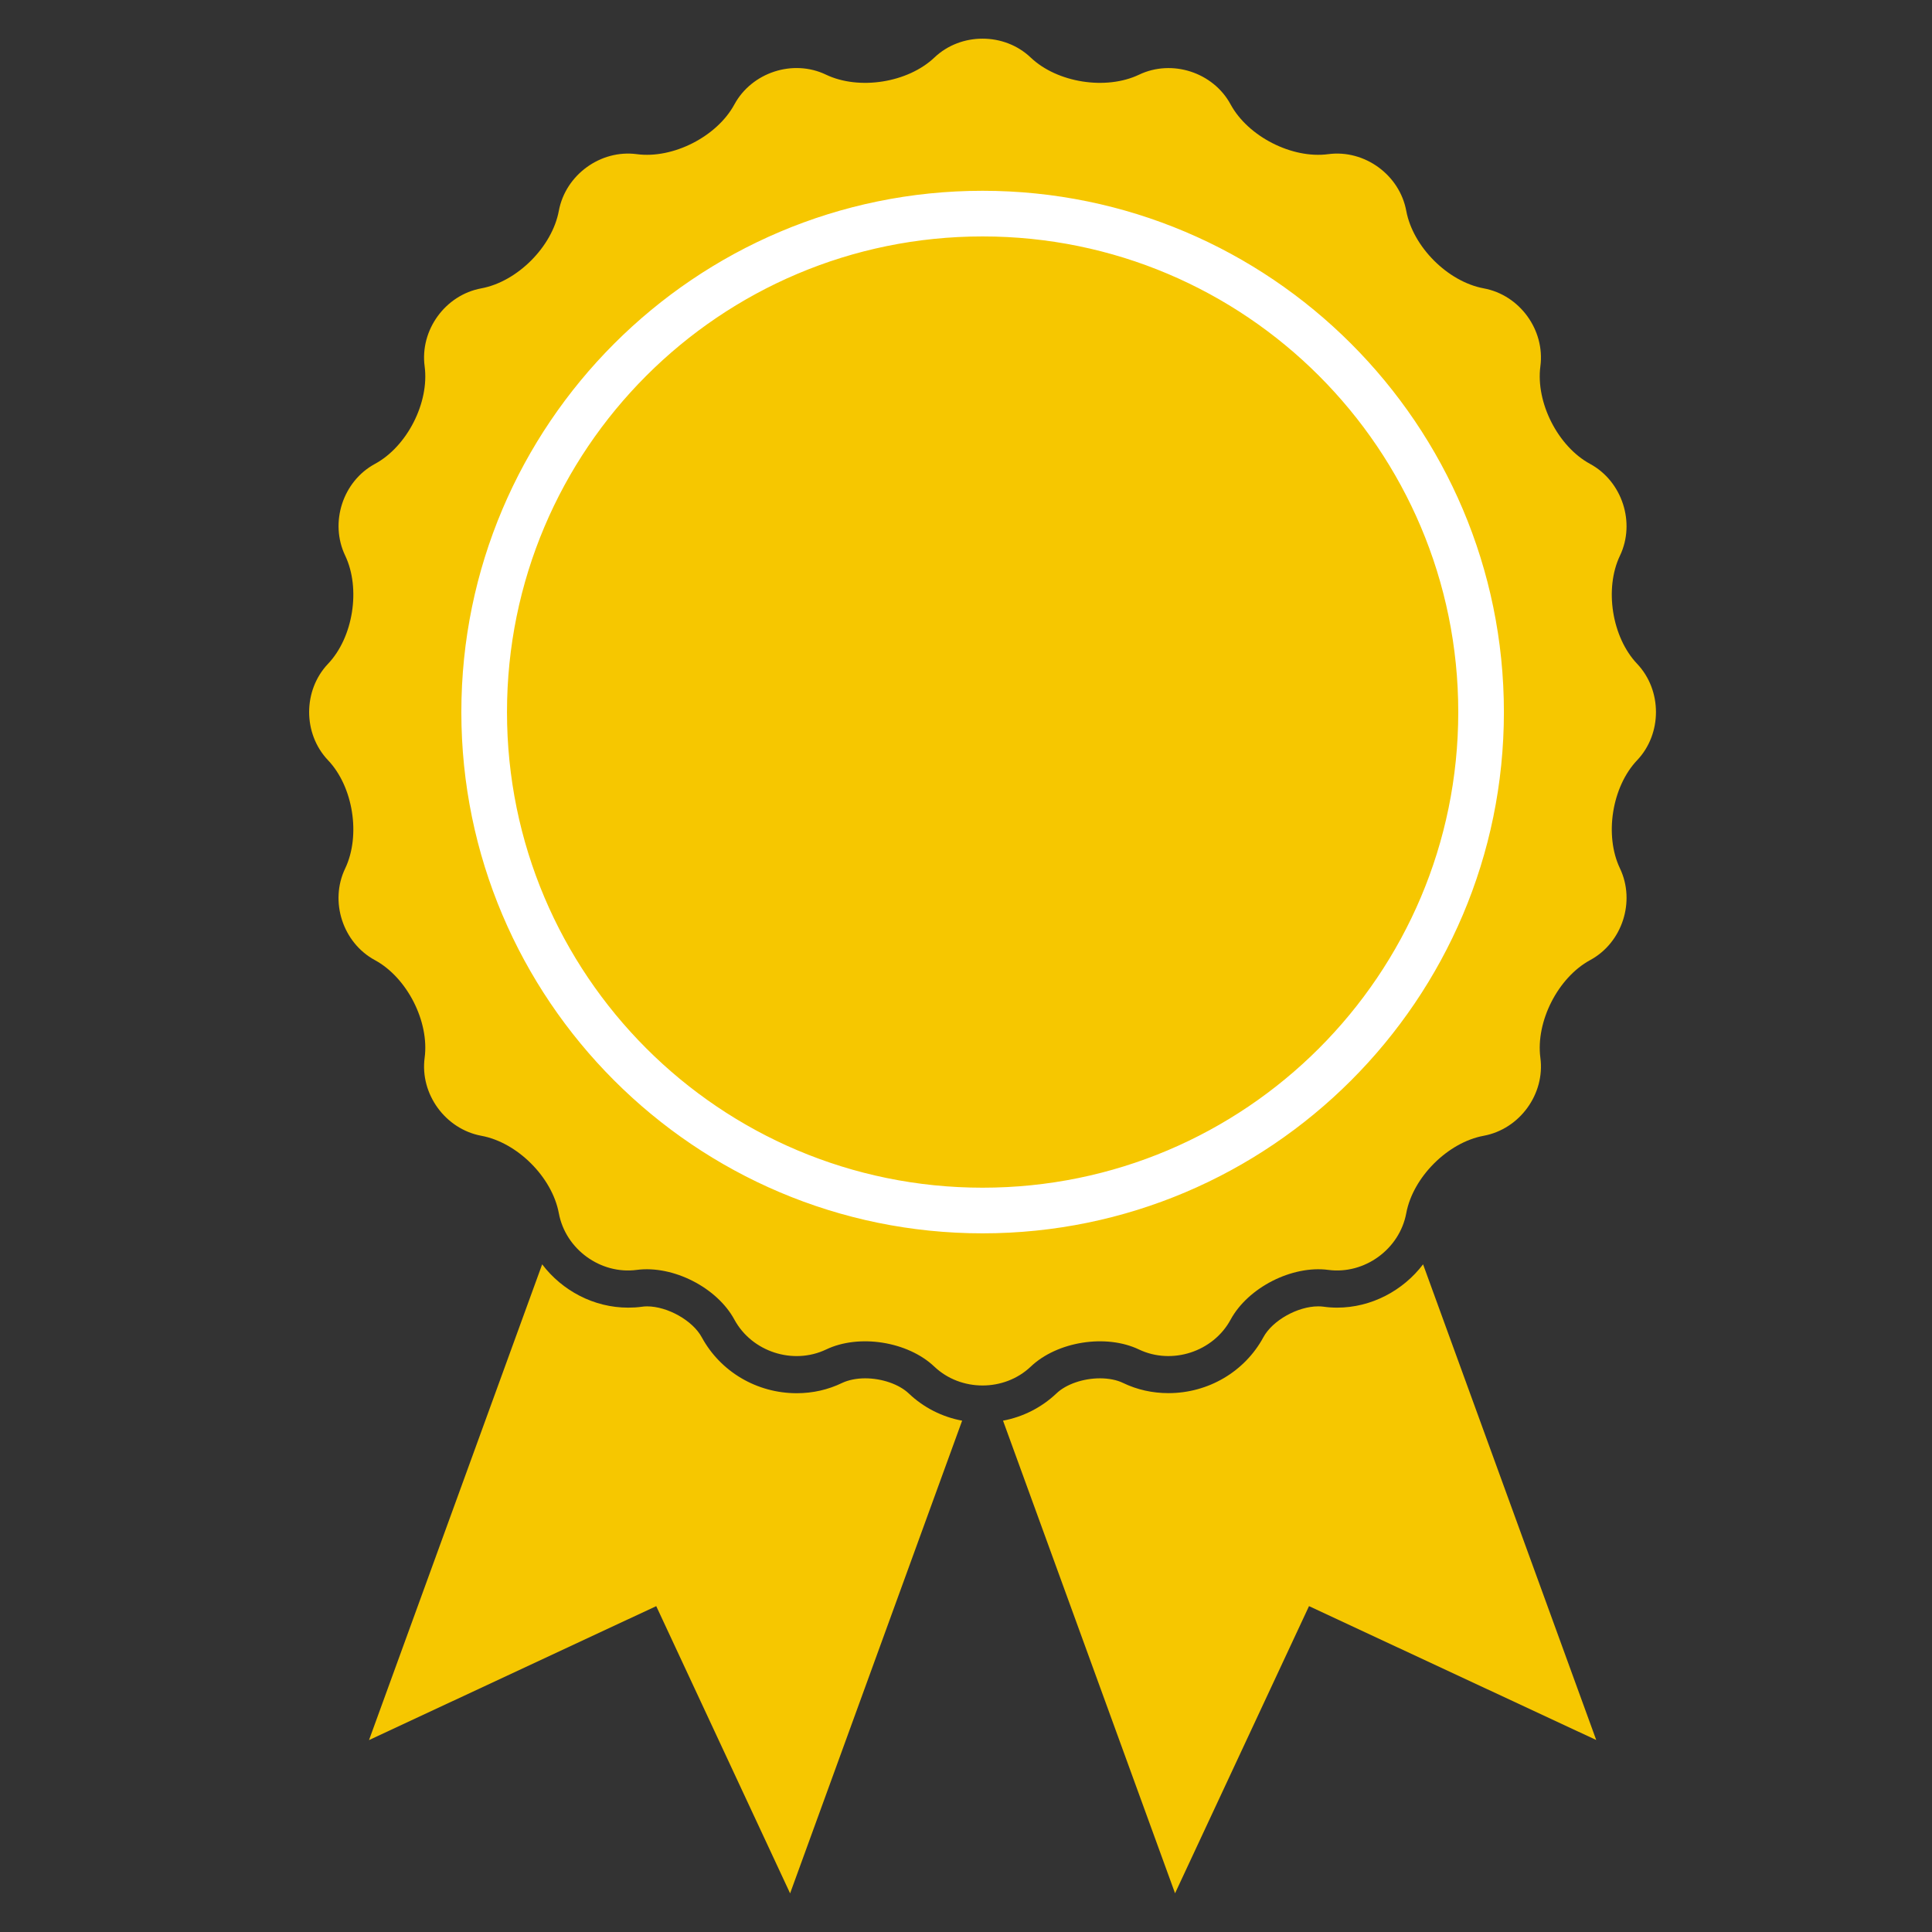
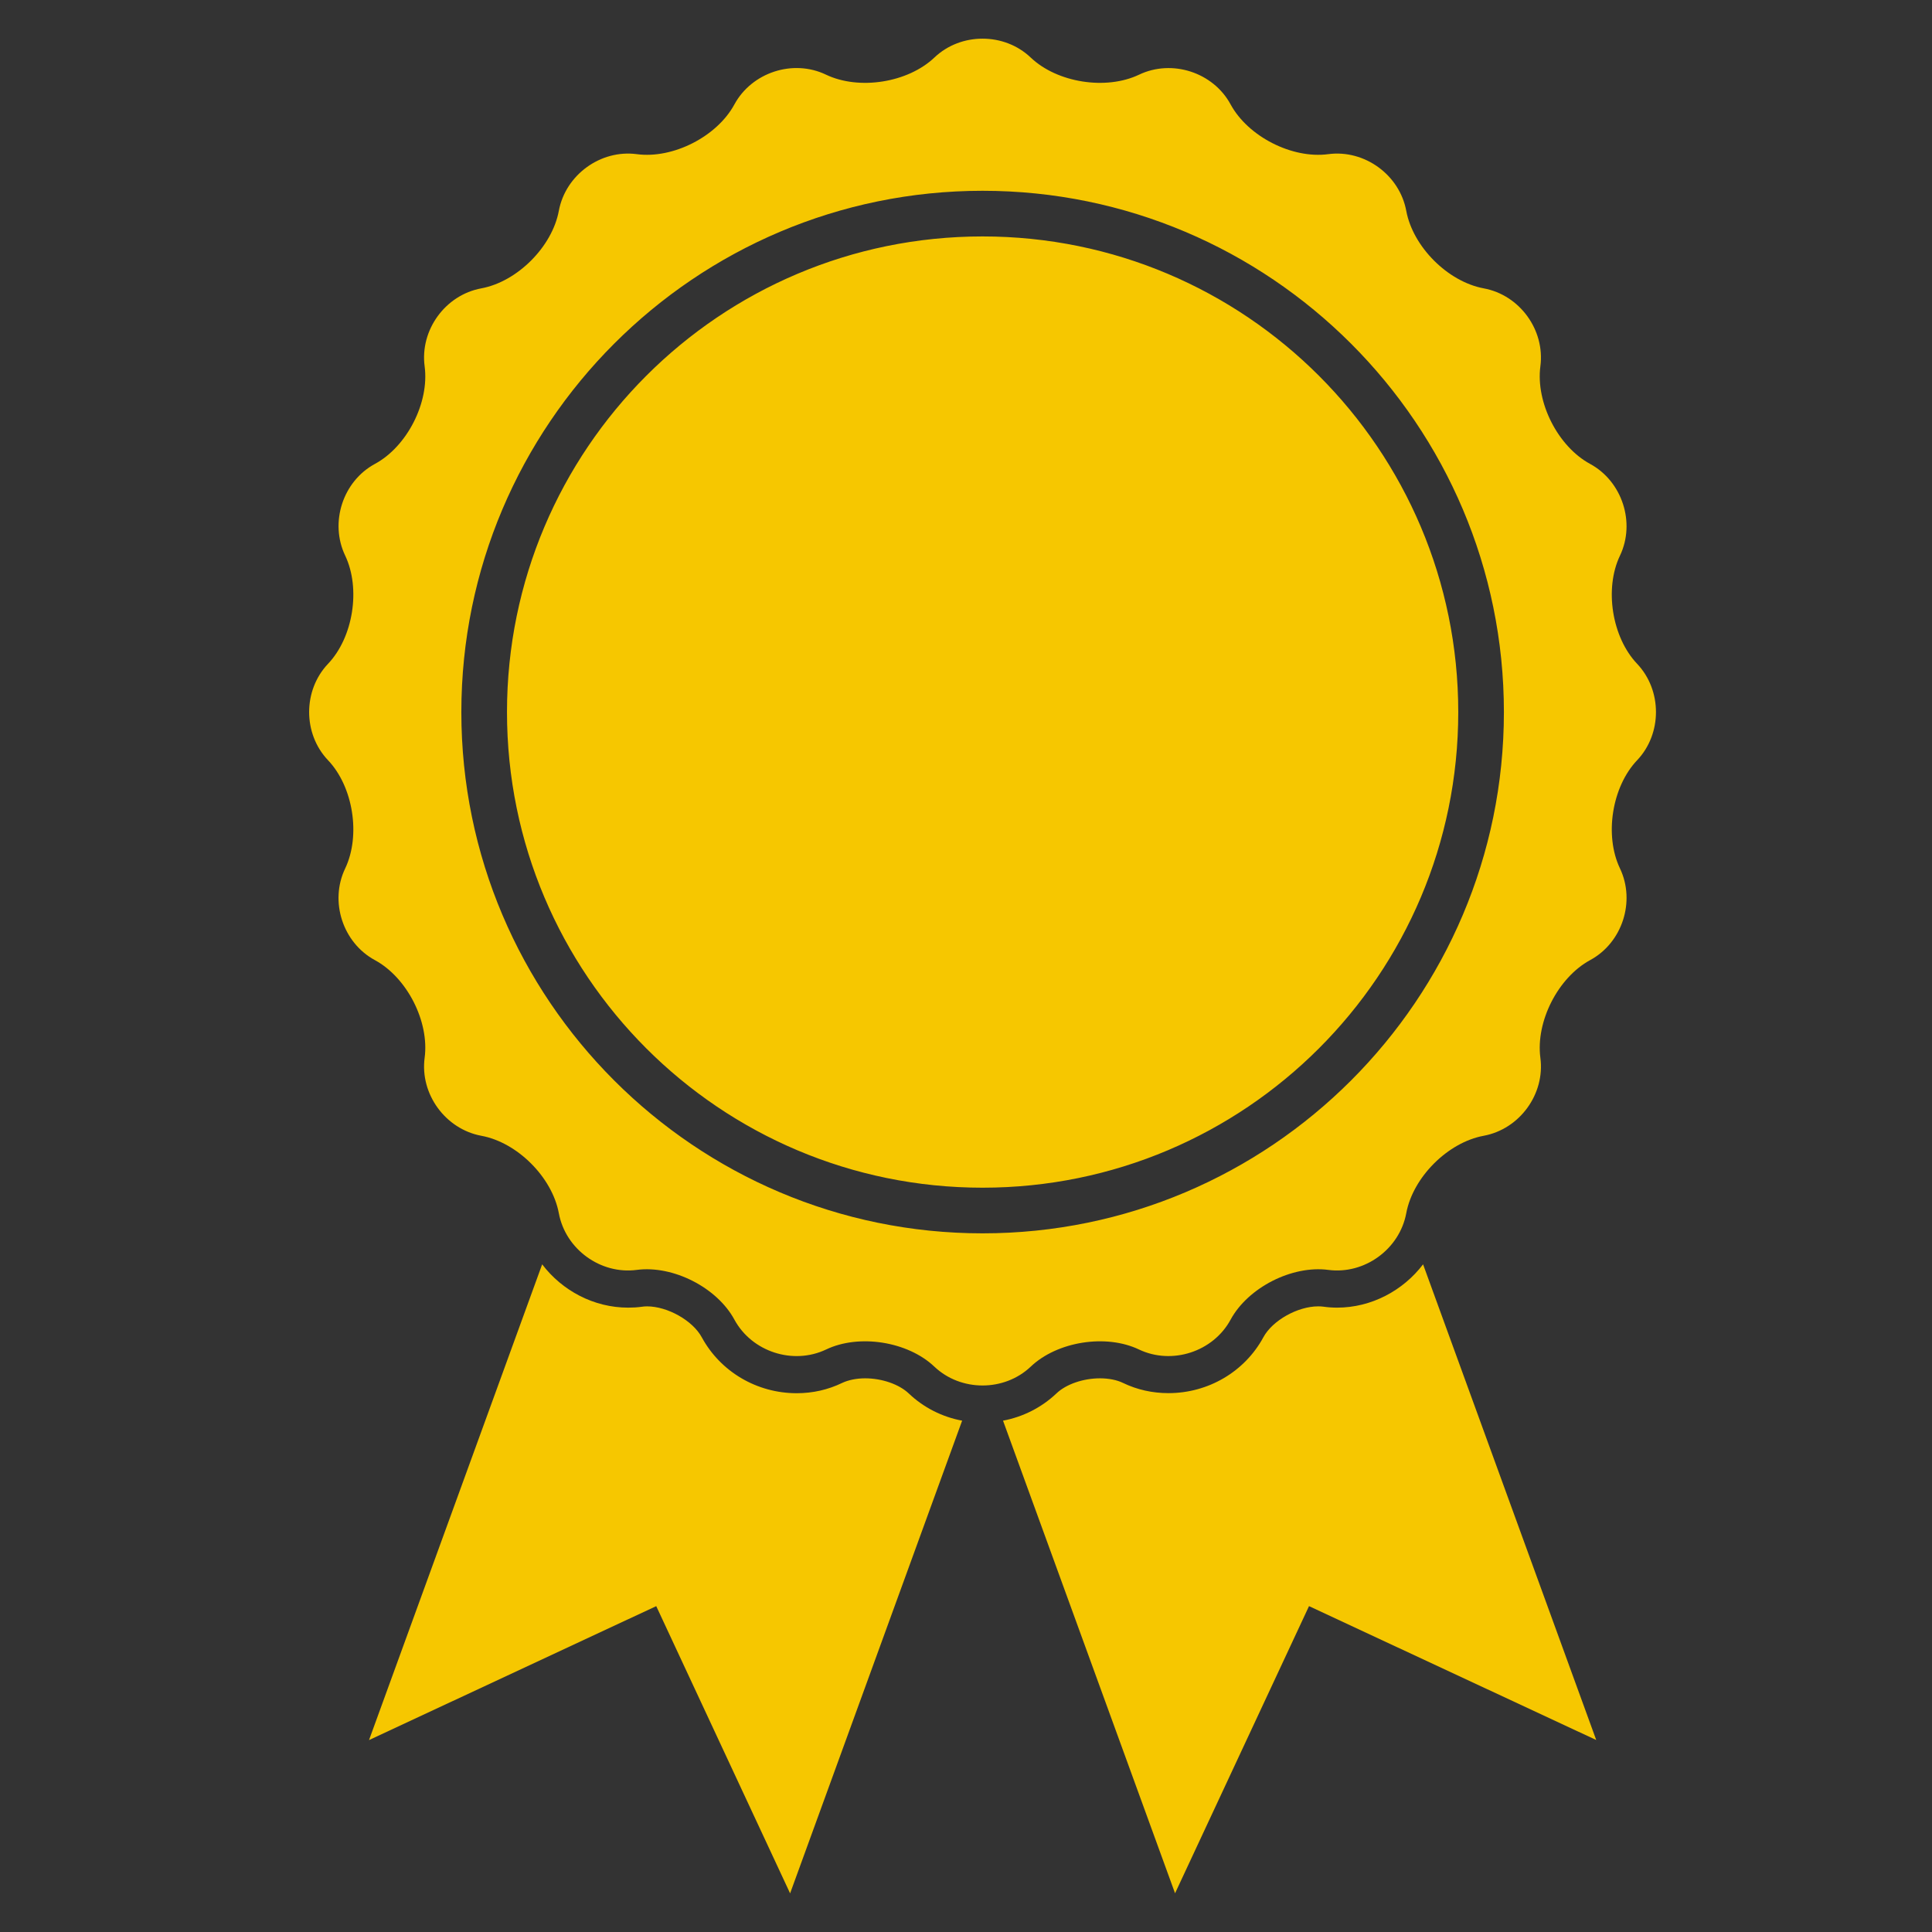
<svg xmlns="http://www.w3.org/2000/svg" width="24" height="24" viewBox="0 0 24 24" fill="none">
  <rect x="0" y="0" width="24" height="24" fill="#333333" stroke="none" />
-   <path fill-rule="evenodd" clip-rule="evenodd" d="M12.24 15.84C16.084 15.84 19.2 12.724 19.2 8.88C19.2 5.036 16.084 1.92 12.24 1.92C8.396 1.92 5.28 5.036 5.28 8.88C5.28 12.724 8.396 15.84 12.24 15.84Z" fill="white" />
  <path fill-rule="evenodd" clip-rule="evenodd" d="M20.124 10.788C19.928 10.378 20.024 9.773 20.337 9.444C20.649 9.115 20.649 8.576 20.337 8.246C20.024 7.917 19.928 7.312 20.124 6.902C20.319 6.493 20.152 5.98 19.753 5.763C19.354 5.547 19.076 5.001 19.135 4.551C19.195 4.1 18.878 3.664 18.431 3.582C17.985 3.499 17.552 3.066 17.469 2.619C17.386 2.172 16.95 1.855 16.5 1.915C16.05 1.975 15.504 1.696 15.287 1.297C15.071 0.898 14.559 0.732 14.149 0.928C13.739 1.123 13.133 1.028 12.804 0.715C12.475 0.402 11.936 0.402 11.607 0.715C11.277 1.028 10.672 1.123 10.262 0.928C9.853 0.731 9.34 0.898 9.123 1.297C8.907 1.696 8.361 1.975 7.911 1.915C7.46 1.855 7.025 2.173 6.942 2.619C6.859 3.066 6.426 3.499 5.979 3.582C5.532 3.664 5.215 4.1 5.275 4.551C5.335 5.001 5.057 5.547 4.657 5.763C4.258 5.979 4.092 6.492 4.288 6.902C4.483 7.312 4.388 7.917 4.075 8.246C3.762 8.576 3.762 9.115 4.075 9.444C4.388 9.773 4.483 10.378 4.288 10.788C4.091 11.198 4.258 11.711 4.657 11.927C5.057 12.144 5.335 12.69 5.275 13.14C5.215 13.59 5.533 14.026 5.979 14.109C6.426 14.191 6.859 14.624 6.942 15.071C7.025 15.518 7.46 15.835 7.911 15.775C8.361 15.716 8.907 15.994 9.123 16.393C9.34 16.793 9.852 16.959 10.262 16.764C10.672 16.568 11.277 16.664 11.607 16.977C11.936 17.289 12.475 17.289 12.804 16.977C13.133 16.664 13.739 16.568 14.149 16.764C14.559 16.959 15.071 16.792 15.287 16.393C15.504 15.994 16.05 15.716 16.5 15.775C16.95 15.835 17.386 15.518 17.469 15.071C17.552 14.624 17.985 14.191 18.431 14.109C18.878 14.026 19.195 13.59 19.135 13.14C19.076 12.69 19.354 12.144 19.753 11.927C20.153 11.711 20.319 11.198 20.124 10.788ZM16.61 16.244C16.553 16.244 16.496 16.24 16.44 16.232C16.42 16.229 16.398 16.228 16.375 16.228C16.119 16.228 15.806 16.404 15.694 16.612C15.462 17.04 15.009 17.306 14.515 17.306C14.317 17.306 14.126 17.264 13.95 17.179C13.874 17.142 13.772 17.122 13.665 17.122C13.456 17.122 13.243 17.195 13.123 17.31C12.939 17.484 12.71 17.601 12.46 17.648L14.597 23.519L16.261 19.952L19.829 21.615L17.678 15.706C17.43 16.032 17.036 16.244 16.61 16.244ZM11.952 17.648L9.815 23.52L8.152 19.952L4.584 21.616L6.735 15.706C6.983 16.033 7.377 16.244 7.803 16.244C7.86 16.244 7.916 16.241 7.973 16.233C7.993 16.23 8.014 16.228 8.037 16.228C8.293 16.228 8.606 16.405 8.718 16.613C8.951 17.041 9.403 17.307 9.897 17.307C10.096 17.307 10.286 17.264 10.462 17.179C10.538 17.143 10.64 17.122 10.747 17.122C10.956 17.122 11.169 17.196 11.289 17.31C11.473 17.485 11.703 17.602 11.952 17.648ZM18.682 8.846C18.682 5.275 15.777 2.37 12.206 2.37C8.636 2.37 5.731 5.275 5.731 8.846C5.731 12.416 8.636 15.321 12.206 15.321C15.777 15.321 18.682 12.416 18.682 8.846ZM12.206 14.754C15.469 14.754 18.115 12.109 18.115 8.846C18.115 5.582 15.469 2.937 12.206 2.937C8.944 2.937 6.298 5.582 6.298 8.846C6.298 12.108 8.943 14.754 12.206 14.754Z" fill="#F6C700" />
</svg>